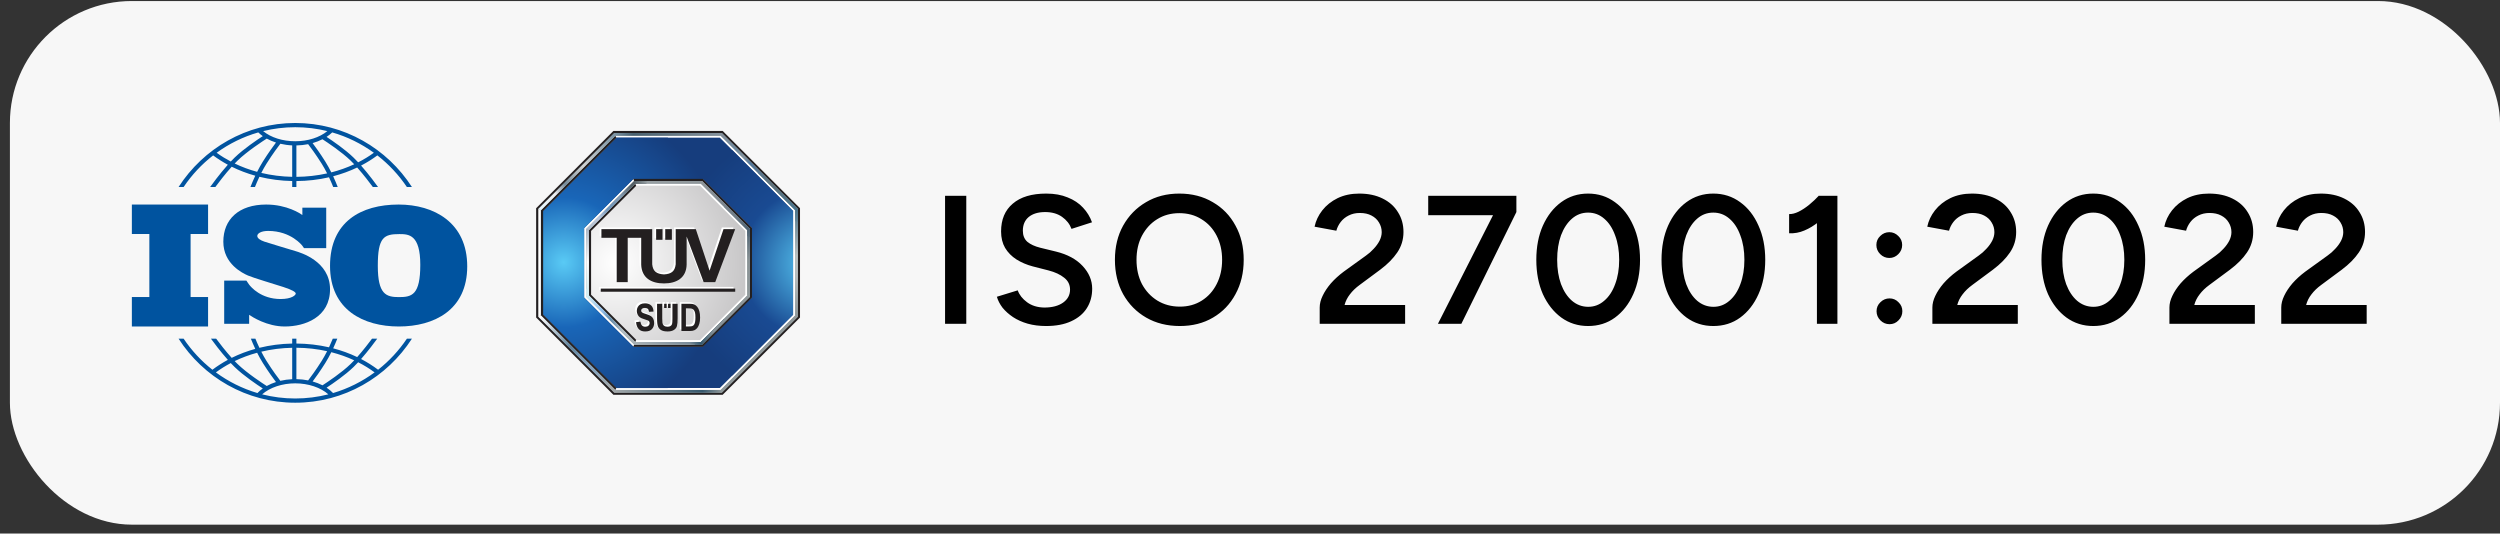
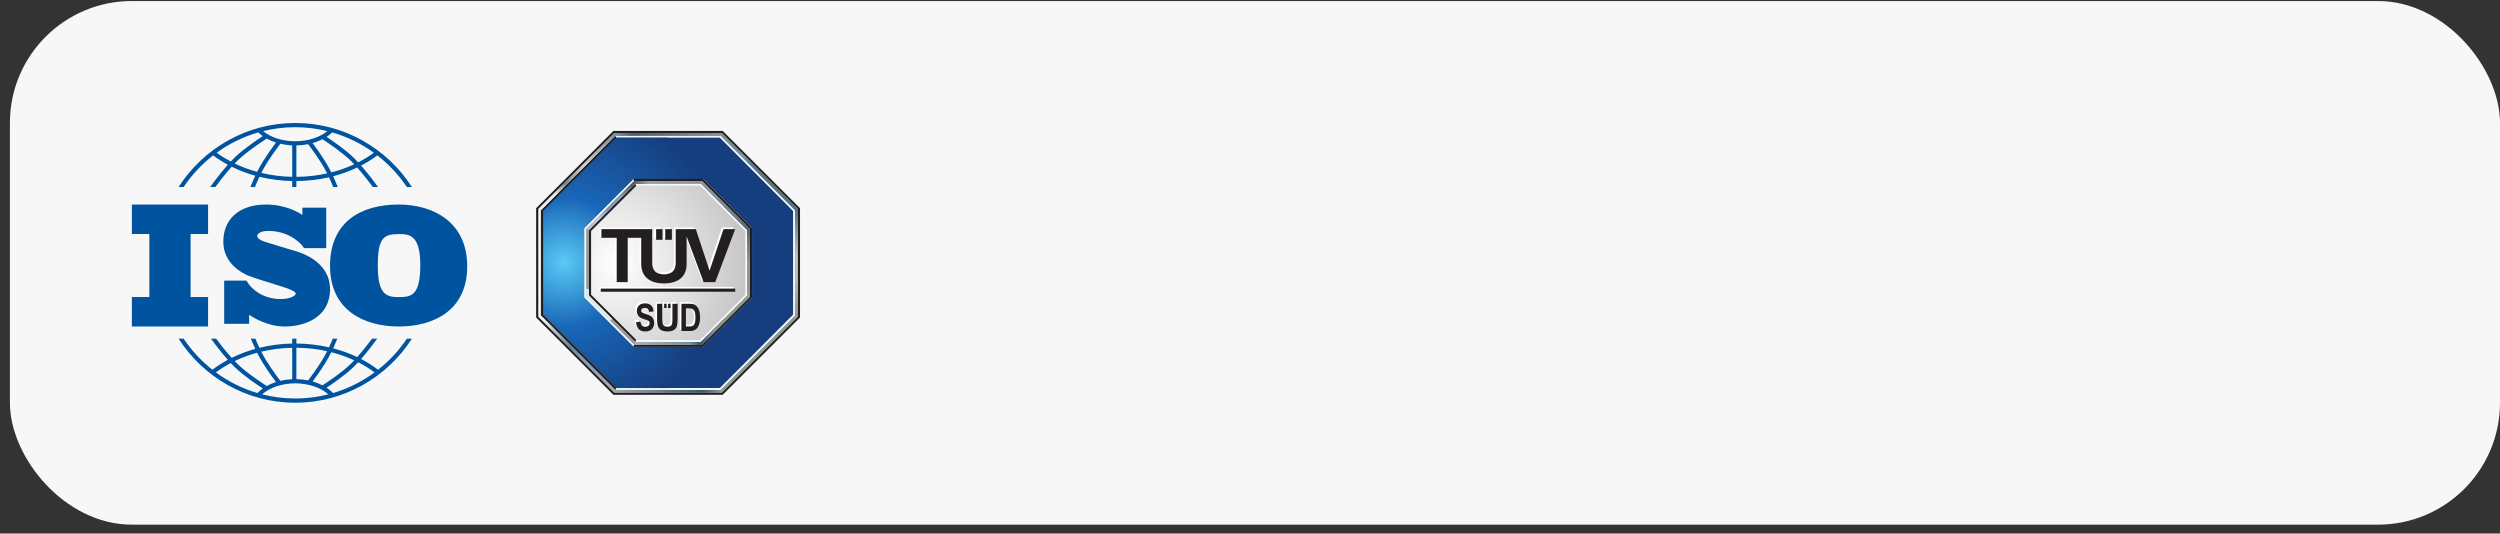
<svg xmlns="http://www.w3.org/2000/svg" width="164" height="35" viewBox="0 0 164 35" fill="none">
  <rect x="0" y="0" width="164" height="35" fill="#333333" stroke="none" />
  <rect x="0.65" y="0.068" width="163.35" height="34.349" rx="8" fill="white" fill-opacity="0.96" />
  <path d="M13.65 15.351V13.418H8.65V15.351H9.798V19.485H8.65V21.418H13.65V19.485H12.503V15.351H13.65Z" fill="#00539F" />
  <path d="M19.386 16.473C19.096 16.385 17.605 15.94 17.347 15.852C17.089 15.764 16.878 15.638 16.878 15.478C16.878 15.319 17.115 15.149 17.595 15.149C19.106 15.149 19.833 16.121 19.833 16.121C19.833 16.121 19.914 16.235 19.942 16.276H21.4V13.623H19.835V14.105C19.715 14.019 18.832 13.418 17.463 13.418C15.656 13.418 14.65 14.396 14.65 15.857C14.65 17.319 15.92 17.924 16.273 18.077C16.626 18.231 18.006 18.638 18.596 18.83C19.185 19.022 19.401 19.16 19.401 19.259C19.401 19.358 19.143 19.616 18.406 19.616C17.121 19.616 16.46 18.826 16.344 18.673V18.671C16.307 18.62 16.264 18.559 16.249 18.536C16.232 18.509 16.192 18.45 16.165 18.409H14.707V21.243H16.344V20.651C16.534 20.783 17.509 21.418 18.68 21.418C19.986 21.418 21.65 20.825 21.65 18.973C21.65 17.121 19.675 16.561 19.386 16.473Z" fill="#00539F" />
  <path d="M26.15 13.418C23.678 13.418 21.65 14.551 21.65 17.443C21.65 20.335 23.852 21.418 26.161 21.418C28.471 21.418 30.65 20.345 30.65 17.473C30.65 14.601 28.471 13.418 26.15 13.418ZM26.172 19.49C25.326 19.49 24.784 19.311 24.784 17.433C24.784 15.555 25.185 15.356 26.205 15.356C26.823 15.356 27.571 15.396 27.571 17.373C27.571 19.351 27.018 19.49 26.172 19.49Z" fill="#00539F" />
  <path d="M12.045 12.268C12.577 11.477 13.232 10.776 13.982 10.194C14.285 10.419 14.607 10.624 14.946 10.807C14.378 11.444 13.87 12.15 13.785 12.268H14.126C14.331 11.99 14.754 11.432 15.2 10.937C15.687 11.179 16.205 11.376 16.746 11.526C16.602 11.834 16.493 12.102 16.429 12.268H16.725C16.793 12.097 16.893 11.86 17.017 11.597C17.707 11.767 18.429 11.862 19.168 11.876V12.268H19.443V11.878C20.177 11.872 20.896 11.788 21.583 11.63C21.7 11.879 21.794 12.104 21.859 12.268H22.155C22.094 12.109 21.991 11.855 21.856 11.562C22.406 11.418 22.934 11.226 23.431 10.989C23.86 11.47 24.261 12 24.458 12.268H24.799C24.717 12.153 24.235 11.484 23.687 10.861C24.064 10.665 24.421 10.442 24.755 10.194C25.505 10.776 26.159 11.477 26.691 12.268H27.022C25.397 9.743 22.573 8.068 19.368 8.068C16.163 8.068 13.34 9.743 11.715 12.268H12.045ZM16.868 11.273C16.354 11.133 15.861 10.95 15.396 10.726C15.459 10.66 15.522 10.596 15.584 10.535C16.221 9.917 17.269 9.238 17.498 9.092C17.685 9.195 17.888 9.282 18.104 9.351C17.936 9.573 17.607 10.023 17.247 10.594C17.108 10.816 16.98 11.05 16.868 11.273ZM19.168 11.6C18.473 11.585 17.792 11.498 17.142 11.343C17.243 11.143 17.357 10.937 17.48 10.742C17.893 10.084 18.267 9.59 18.391 9.43C18.639 9.488 18.9 9.526 19.168 9.538V11.6ZM19.443 11.601V9.541C19.708 9.536 19.967 9.508 20.215 9.458C20.357 9.643 20.713 10.119 21.105 10.742C21.234 10.947 21.353 11.164 21.459 11.374C20.811 11.519 20.134 11.596 19.443 11.601ZM21.734 11.309C21.618 11.075 21.484 10.828 21.337 10.594C20.996 10.052 20.682 9.62 20.507 9.387C20.737 9.322 20.954 9.237 21.154 9.135C21.476 9.343 22.413 9.965 23 10.535C23.078 10.611 23.157 10.692 23.236 10.776C22.761 10.996 22.258 11.175 21.734 11.309ZM24.525 10.021C24.203 10.255 23.858 10.465 23.495 10.649C23.394 10.54 23.292 10.434 23.191 10.336C22.641 9.802 21.823 9.243 21.422 8.98C21.558 8.891 21.683 8.793 21.794 8.686C22.786 8.971 23.708 9.428 24.525 10.021ZM19.368 8.345C20.094 8.345 20.799 8.434 21.474 8.601C20.962 9.02 20.194 9.266 19.368 9.266C18.539 9.266 17.773 9.021 17.261 8.601C17.937 8.434 18.642 8.345 19.368 8.345ZM16.943 8.686C17.033 8.773 17.132 8.855 17.239 8.93C16.876 9.165 15.982 9.765 15.394 10.336C15.309 10.418 15.224 10.506 15.139 10.596C14.814 10.425 14.504 10.233 14.212 10.021C15.029 9.428 15.95 8.971 16.943 8.686Z" fill="#00539F" />
  <path d="M26.692 22.218C26.171 22.992 25.533 23.681 24.803 24.255C24.455 23.992 24.082 23.757 23.687 23.551C24.163 23.011 24.589 22.436 24.746 22.218H24.404C24.193 22.502 23.824 22.983 23.431 23.424C22.934 23.186 22.406 22.994 21.856 22.85C21.972 22.599 22.064 22.377 22.127 22.218H21.83C21.767 22.373 21.683 22.569 21.583 22.783C20.896 22.625 20.177 22.541 19.443 22.536V22.218H19.168V22.537C18.428 22.551 17.706 22.646 17.017 22.816C16.91 22.589 16.82 22.381 16.754 22.218H16.457C16.523 22.384 16.621 22.621 16.745 22.886C16.204 23.037 15.686 23.234 15.199 23.475C14.789 23.021 14.399 22.513 14.18 22.218H13.838C14.001 22.443 14.451 23.051 14.946 23.606C14.589 23.799 14.251 24.015 13.934 24.255C13.203 23.68 12.566 22.992 12.045 22.218H11.715C13.34 24.743 16.163 26.418 19.368 26.418C22.573 26.418 25.396 24.743 27.022 22.218L26.692 22.218ZM21.734 23.104C22.258 23.238 22.761 23.416 23.236 23.637C23.157 23.721 23.078 23.802 23 23.878C22.414 24.447 21.481 25.067 21.156 25.276C20.957 25.174 20.739 25.089 20.509 25.024C20.684 24.791 20.997 24.359 21.337 23.819C21.484 23.585 21.618 23.338 21.734 23.104ZM19.443 22.812C20.134 22.817 20.811 22.894 21.459 23.038C21.353 23.248 21.234 23.466 21.105 23.671C20.713 24.293 20.358 24.769 20.215 24.954C19.968 24.905 19.709 24.877 19.443 24.872V22.812H19.443ZM19.168 22.814V24.875C18.899 24.887 18.638 24.924 18.39 24.982C18.265 24.82 17.892 24.328 17.479 23.671C17.357 23.476 17.243 23.27 17.141 23.07C17.791 22.915 18.472 22.828 19.168 22.814ZM16.868 23.14C16.98 23.363 17.107 23.597 17.247 23.819C17.606 24.39 17.936 24.839 18.104 25.061C17.887 25.131 17.684 25.218 17.498 25.321C17.267 25.174 16.221 24.496 15.584 23.878C15.522 23.817 15.459 23.753 15.395 23.687C15.86 23.463 16.354 23.279 16.868 23.14ZM14.162 24.429C14.468 24.202 14.795 23.998 15.138 23.817C15.223 23.907 15.309 23.995 15.393 24.077C15.981 24.648 16.875 25.248 17.239 25.483C17.109 25.574 16.991 25.675 16.887 25.784C15.895 25.491 14.976 25.028 14.162 24.429ZM19.368 26.141C18.619 26.141 17.891 26.046 17.196 25.869C17.703 25.42 18.51 25.147 19.368 25.147C20.226 25.147 21.033 25.42 21.54 25.869C20.845 26.046 20.117 26.141 19.368 26.141ZM21.85 25.784C21.725 25.654 21.582 25.536 21.424 25.432C21.825 25.169 22.642 24.61 23.191 24.077C23.292 23.979 23.394 23.873 23.495 23.764C23.877 23.958 24.238 24.18 24.574 24.429C23.76 25.028 22.841 25.491 21.85 25.784Z" fill="#00539F" />
  <g clip-path="url(#clip0_1_128654)">
-     <path fill-rule="evenodd" clip-rule="evenodd" d="M40.238 8.59L35.17 13.659V20.828L40.238 25.897H47.408L52.481 20.828V13.659L47.408 8.59H40.238Z" fill="white" />
    <path fill-rule="evenodd" clip-rule="evenodd" d="M40.299 8.728L35.312 13.714L35.486 13.791L40.371 8.906H47.281L52.166 13.786V13.791V20.696L52.344 20.772V13.714L47.352 8.728H40.299ZM52.166 20.696L49.723 23.138L47.281 25.581H40.371L35.486 20.696L35.312 20.772L40.299 25.759H47.352L49.846 23.266L52.344 20.772L52.166 20.696Z" fill="#8F989A" />
    <path fill-rule="evenodd" clip-rule="evenodd" d="M47.407 13.662L45.924 12.179H43.826H41.728L40.245 13.662L38.762 15.145V17.243V19.341L40.245 20.824L41.728 22.307H43.826H45.924L47.407 20.824L48.891 19.341V17.243V15.145L47.407 13.662Z" fill="url(#paint0_radial_1_128654)" />
    <path fill-rule="evenodd" clip-rule="evenodd" d="M43.879 19.819H43.715V20.094H43.879V19.819ZM43.458 20.094H43.623V19.819H43.458V20.094ZM45.486 21.025C45.468 21.103 45.445 21.16 45.418 21.197C45.391 21.233 45.356 21.26 45.314 21.277C45.271 21.295 45.203 21.304 45.108 21.304H44.887V20.118H45.02C45.138 20.118 45.218 20.124 45.259 20.134C45.314 20.148 45.361 20.177 45.4 20.221C45.438 20.265 45.466 20.325 45.485 20.401C45.503 20.478 45.512 20.583 45.512 20.716C45.512 20.843 45.503 20.946 45.486 21.025ZM45.63 20.018C45.571 19.945 45.508 19.894 45.438 19.864C45.369 19.833 45.267 19.818 45.13 19.818H44.592V21.605H45.146C45.265 21.605 45.363 21.588 45.438 21.554C45.514 21.521 45.579 21.47 45.632 21.404C45.686 21.337 45.73 21.247 45.765 21.132C45.8 21.018 45.817 20.884 45.817 20.73C45.817 20.558 45.801 20.415 45.767 20.299C45.734 20.184 45.688 20.09 45.63 20.018ZM44.003 20.805C44.003 20.982 43.994 21.098 43.976 21.152C43.957 21.206 43.923 21.248 43.873 21.279C43.824 21.309 43.759 21.324 43.68 21.324C43.587 21.324 43.512 21.303 43.455 21.26C43.398 21.217 43.362 21.156 43.346 21.078C43.339 21.032 43.334 20.934 43.334 20.784V19.818H42.994V20.771C42.994 21.038 43.017 21.221 43.061 21.321C43.106 21.421 43.178 21.498 43.276 21.552C43.375 21.607 43.513 21.634 43.689 21.634C43.858 21.634 43.995 21.601 44.099 21.536C44.202 21.47 44.269 21.383 44.298 21.276C44.328 21.169 44.343 20.996 44.343 20.756V19.818H44.003V20.805ZM42.598 20.629C42.531 20.582 42.424 20.536 42.276 20.492C42.136 20.451 42.046 20.415 42.008 20.381C41.97 20.349 41.95 20.308 41.95 20.26C41.95 20.212 41.972 20.171 42.015 20.138C42.058 20.105 42.119 20.089 42.199 20.089C42.279 20.089 42.34 20.108 42.383 20.145C42.426 20.183 42.454 20.25 42.467 20.344L42.763 20.33C42.757 20.156 42.705 20.022 42.609 19.929C42.511 19.835 42.377 19.789 42.205 19.789C42.09 19.789 41.993 19.808 41.915 19.848C41.837 19.888 41.776 19.947 41.731 20.025C41.687 20.103 41.665 20.19 41.665 20.288C41.665 20.372 41.682 20.45 41.717 20.522C41.751 20.595 41.798 20.654 41.856 20.698C41.915 20.743 42.007 20.785 42.133 20.822C42.273 20.866 42.362 20.896 42.398 20.914C42.435 20.932 42.462 20.955 42.48 20.983C42.498 21.011 42.507 21.045 42.507 21.085C42.507 21.152 42.481 21.209 42.43 21.255C42.379 21.302 42.309 21.324 42.219 21.324C42.04 21.324 41.933 21.213 41.901 20.989L41.616 21.024C41.656 21.431 41.855 21.634 42.213 21.634C42.415 21.634 42.564 21.582 42.66 21.476C42.755 21.371 42.802 21.241 42.802 21.086C42.802 20.979 42.784 20.888 42.749 20.813C42.715 20.738 42.664 20.677 42.598 20.629ZM39.301 19.026H48.12V18.821H39.301V19.026ZM43.966 14.923H43.53V15.622H43.966V14.923ZM40.347 18.399H41.069V15.491H41.953V17.253C41.983 18.107 42.598 18.483 43.447 18.483C44.294 18.483 44.91 18.107 44.934 17.253V15.406L46.051 18.399H46.809L48.117 14.923H47.353L46.439 17.647L45.537 14.923H44.217V17.229C44.163 17.695 43.93 17.862 43.447 17.892C42.963 17.862 42.724 17.695 42.676 17.229V14.923H39.343V15.491H40.347V18.399ZM43.351 14.923H42.933V15.622H43.351V14.923Z" fill="white" />
    <path fill-rule="evenodd" clip-rule="evenodd" d="M43.988 19.928H43.824V20.203H43.988V19.928ZM43.568 20.203H43.732V19.928H43.568V20.203ZM45.595 21.134C45.577 21.213 45.554 21.27 45.527 21.306C45.5 21.343 45.465 21.37 45.423 21.387C45.38 21.405 45.312 21.414 45.217 21.414H44.996V20.228H45.13C45.248 20.228 45.327 20.234 45.369 20.244C45.424 20.258 45.47 20.287 45.509 20.331C45.548 20.375 45.576 20.435 45.594 20.512C45.612 20.588 45.621 20.693 45.621 20.826C45.621 20.953 45.612 21.056 45.595 21.134ZM45.739 20.128C45.681 20.056 45.617 20.004 45.548 19.974C45.478 19.943 45.376 19.928 45.239 19.928H44.701V21.715H45.255C45.374 21.715 45.472 21.698 45.548 21.664C45.623 21.631 45.688 21.58 45.742 21.514C45.795 21.447 45.839 21.357 45.874 21.243C45.909 21.128 45.926 20.994 45.926 20.84C45.926 20.668 45.91 20.525 45.877 20.41C45.843 20.294 45.798 20.2 45.739 20.128ZM44.112 20.915C44.112 21.092 44.103 21.208 44.085 21.262C44.067 21.316 44.033 21.358 43.983 21.389C43.933 21.419 43.869 21.434 43.789 21.434C43.696 21.434 43.621 21.413 43.564 21.37C43.507 21.327 43.471 21.266 43.456 21.188C43.448 21.142 43.443 21.044 43.443 20.894V19.928H43.103V20.881C43.103 21.148 43.126 21.331 43.17 21.431C43.215 21.531 43.287 21.608 43.386 21.662C43.484 21.717 43.622 21.744 43.798 21.744C43.968 21.744 44.105 21.711 44.208 21.645C44.312 21.58 44.379 21.493 44.408 21.386C44.438 21.279 44.452 21.106 44.452 20.866V19.928H44.112V20.915ZM42.707 20.739C42.641 20.692 42.533 20.646 42.385 20.602C42.245 20.561 42.155 20.525 42.117 20.492C42.079 20.459 42.059 20.419 42.059 20.37C42.059 20.322 42.081 20.281 42.124 20.248C42.168 20.215 42.228 20.199 42.308 20.199C42.388 20.199 42.449 20.218 42.492 20.256C42.535 20.293 42.563 20.36 42.577 20.454L42.872 20.44C42.866 20.266 42.815 20.132 42.718 20.039C42.621 19.945 42.486 19.899 42.314 19.899C42.199 19.899 42.103 19.919 42.025 19.958C41.947 19.998 41.885 20.057 41.841 20.135C41.796 20.213 41.774 20.3 41.774 20.398C41.774 20.481 41.791 20.559 41.826 20.632C41.86 20.705 41.907 20.764 41.965 20.808C42.024 20.853 42.116 20.895 42.242 20.932C42.383 20.976 42.471 21.006 42.508 21.024C42.544 21.042 42.571 21.065 42.589 21.093C42.607 21.121 42.616 21.155 42.616 21.195C42.616 21.262 42.59 21.319 42.539 21.365C42.488 21.411 42.418 21.434 42.329 21.434C42.149 21.434 42.043 21.323 42.01 21.099L41.725 21.134C41.765 21.541 41.964 21.744 42.322 21.744C42.525 21.744 42.674 21.692 42.769 21.586C42.864 21.481 42.911 21.351 42.911 21.196C42.911 21.089 42.894 20.998 42.859 20.923C42.824 20.848 42.773 20.787 42.707 20.739ZM39.41 19.136H48.23V18.931H39.41V19.136ZM44.075 15.033H43.64V15.732H44.075V15.033ZM40.456 18.509H41.178V15.601H42.063V17.363C42.093 18.216 42.708 18.593 43.556 18.593C44.404 18.593 45.019 18.216 45.043 17.363V15.517L46.16 18.509H46.919L48.227 15.033H47.462L46.548 17.757L45.646 15.033H44.326V17.338C44.272 17.805 44.04 17.972 43.556 18.002C43.072 17.972 42.833 17.805 42.785 17.338V15.033H39.453V15.601H40.456V18.509ZM43.461 15.033H43.042V15.732H43.461V15.033Z" fill="#231F20" />
    <path fill-rule="evenodd" clip-rule="evenodd" d="M49.333 19.521L47.719 21.132L46.107 22.742H41.545L39.932 21.132L38.319 19.521V14.965L39.932 13.355L41.545 11.744H46.107L47.719 13.355L49.333 14.965V19.521ZM49.623 11.437L47.222 9.032H40.43L38.029 11.437L35.627 13.842V20.644L38.029 23.049L40.43 25.454H47.222L49.623 23.049L52.025 20.644V13.842L49.623 11.437Z" fill="#163D7D" />
    <path fill-rule="evenodd" clip-rule="evenodd" d="M46.107 22.743H41.545L39.932 21.132L38.319 19.521V14.965L39.932 13.355L41.545 11.744H46.107L46.151 11.789C45.53 10.741 44.736 9.809 43.807 9.032H40.43L38.029 11.437L35.627 13.842V20.644L38.029 23.049L40.43 25.455H43.807C44.736 24.678 45.53 23.746 46.151 22.698L46.107 22.743Z" fill="url(#paint1_radial_1_128654)" />
-     <path fill-rule="evenodd" clip-rule="evenodd" d="M46.117 11.755L47.719 13.355L49.333 14.966V19.521L47.719 21.132L46.117 22.733C46.66 23.458 47.309 24.1 48.039 24.636L49.623 23.05L52.026 20.645V13.842L49.623 11.437L48.039 9.851C47.309 10.387 46.66 11.029 46.117 11.755Z" fill="url(#paint2_radial_1_128654)" />
    <path fill-rule="evenodd" clip-rule="evenodd" d="M40.238 8.59L35.17 13.659V20.828L40.238 25.897H47.408L49.947 23.363L52.481 20.828V13.659L47.408 8.59H40.238ZM40.299 8.728H47.352L52.344 13.714V20.772L49.845 23.266L47.352 25.759H40.299L35.312 20.772V13.714L40.299 8.728Z" fill="#231F20" />
    <path fill-rule="evenodd" clip-rule="evenodd" d="M41.675 22.435L38.633 19.393V15.092L41.675 12.05L41.734 12.192L38.775 15.15V19.334L41.734 22.293L41.675 22.435Z" fill="#231F20" />
    <path fill-rule="evenodd" clip-rule="evenodd" d="M40.369 8.906L35.484 13.791V20.696L40.369 25.581L40.431 25.444L35.627 20.64V13.847L40.431 9.043L40.369 8.906Z" fill="#231F20" />
    <path fill-rule="evenodd" clip-rule="evenodd" d="M41.545 11.735L41.601 11.877H46.048L49.193 15.022V19.464L46.048 22.609H41.601L41.545 22.752H46.104L49.331 19.526V14.961L46.104 11.735H41.545Z" fill="#231F20" />
    <path fill-rule="evenodd" clip-rule="evenodd" d="M41.602 11.877L40.029 13.45L38.457 15.022V19.465L40.029 21.037L41.602 22.609H46.049L47.622 21.037L49.194 19.465V15.022V15.017H49.189L47.622 13.45L46.049 11.877H41.602ZM41.673 12.05H45.978L47.499 13.572L49.021 15.093V19.393L47.499 20.915L45.978 22.436H41.673L40.151 20.915L38.635 19.393V15.093L40.151 13.572L41.673 12.05Z" fill="#8F989A" />
-     <path fill-rule="evenodd" clip-rule="evenodd" d="M38.459 19.465L38.633 19.393V15.091L38.459 15.019V19.465Z" fill="url(#paint3_linear_1_128654)" />
    <path fill-rule="evenodd" clip-rule="evenodd" d="M49.723 11.348L52.165 13.785V13.79V14.508L52.343 14.579V13.714L49.845 11.221L49.723 11.348Z" fill="#4C758C" />
    <path fill-rule="evenodd" clip-rule="evenodd" d="M47.279 8.904L49.721 11.346L52.165 13.789L52.341 13.716L49.846 11.222L47.352 8.728L47.279 8.904Z" fill="url(#paint4_linear_1_128654)" />
    <path fill-rule="evenodd" clip-rule="evenodd" d="M35.487 13.791L40.372 8.904L40.299 8.728L35.31 13.715L35.487 13.791Z" fill="url(#paint5_linear_1_128654)" />
    <path fill-rule="evenodd" clip-rule="evenodd" d="M47.5 13.572L49.022 15.093V15.485L49.194 15.556V15.017L47.622 13.45L47.5 13.572Z" fill="#4E6374" />
    <path fill-rule="evenodd" clip-rule="evenodd" d="M45.977 12.05L47.497 13.571L49.019 15.092L49.193 15.02L47.62 13.448L46.048 11.876L45.977 12.05Z" fill="url(#paint6_linear_1_128654)" />
-     <path fill-rule="evenodd" clip-rule="evenodd" d="M41.602 11.877L40.029 13.45L40.151 13.572L41.673 12.05H42.395L42.467 11.877H41.602Z" fill="#566168" />
+     <path fill-rule="evenodd" clip-rule="evenodd" d="M41.602 11.877L40.029 13.45L40.151 13.572L41.673 12.05H42.395L42.467 11.877H41.602" fill="#566168" />
    <path fill-rule="evenodd" clip-rule="evenodd" d="M38.633 15.092L40.154 13.571L41.675 12.05L41.603 11.876L40.031 13.448L38.459 15.02L38.633 15.092Z" fill="url(#paint7_linear_1_128654)" />
    <path fill-rule="evenodd" clip-rule="evenodd" d="M47.498 20.915L45.977 22.436H45.58V22.609H46.048L47.621 21.037L47.498 20.915Z" fill="#375A70" />
    <path fill-rule="evenodd" clip-rule="evenodd" d="M49.019 19.393L47.497 20.914L45.977 22.435L46.048 22.609L47.62 21.037L49.193 19.465L49.019 19.393Z" fill="url(#paint8_linear_1_128654)" />
    <path fill-rule="evenodd" clip-rule="evenodd" d="M38.457 18.925V19.464L40.029 21.037L40.151 20.914L38.635 19.393V19.001L38.457 18.925Z" fill="#D6F0F5" />
-     <path fill-rule="evenodd" clip-rule="evenodd" d="M41.675 22.435L40.154 20.914L38.633 19.393L38.459 19.465L40.031 21.037L41.603 22.609L41.675 22.435Z" fill="url(#paint9_linear_1_128654)" />
    <path fill-rule="evenodd" clip-rule="evenodd" d="M40.371 25.582L37.929 23.139L35.486 20.695L35.31 20.77L37.804 23.263L40.298 25.758L40.371 25.582Z" fill="url(#paint10_linear_1_128654)" />
    <path fill-rule="evenodd" clip-rule="evenodd" d="M52.165 20.697L49.721 23.139L47.279 25.582L47.352 25.758L49.846 23.264L52.341 20.77L52.165 20.697Z" fill="#8F989A" />
    <path fill-rule="evenodd" clip-rule="evenodd" d="M40.372 8.903H47.28L47.353 8.727H40.299L40.372 8.903Z" fill="url(#paint11_linear_1_128654)" />
    <path fill-rule="evenodd" clip-rule="evenodd" d="M46.048 11.876H41.602L41.674 12.05H45.976L46.048 11.876Z" fill="url(#paint12_linear_1_128654)" />
    <path fill-rule="evenodd" clip-rule="evenodd" d="M40.299 25.758H47.353L47.28 25.582H40.372L40.299 25.758Z" fill="url(#paint13_linear_1_128654)" />
    <path fill-rule="evenodd" clip-rule="evenodd" d="M52.342 20.77V13.715L52.166 13.788V20.697L52.342 20.77Z" fill="url(#paint14_linear_1_128654)" />
    <path fill-rule="evenodd" clip-rule="evenodd" d="M49.192 19.465V15.019L49.018 15.091V19.393L49.192 19.465Z" fill="url(#paint15_linear_1_128654)" />
    <path fill-rule="evenodd" clip-rule="evenodd" d="M41.602 22.609H46.048L45.976 22.435H41.674L41.602 22.609Z" fill="url(#paint16_linear_1_128654)" />
  </g>
-   <path d="M61.996 21.243V12.843H63.388V21.243H61.996ZM68.623 21.387C68.183 21.387 67.779 21.335 67.411 21.231C67.051 21.127 66.731 20.983 66.451 20.799C66.179 20.615 65.951 20.411 65.767 20.187C65.591 19.955 65.467 19.715 65.395 19.467L66.763 19.047C66.867 19.343 67.071 19.603 67.375 19.827C67.679 20.051 68.055 20.167 68.503 20.175C69.023 20.175 69.435 20.067 69.739 19.851C70.043 19.635 70.195 19.351 70.195 18.999C70.195 18.679 70.067 18.419 69.811 18.219C69.555 18.011 69.211 17.851 68.779 17.739L67.747 17.475C67.355 17.371 66.999 17.219 66.679 17.019C66.367 16.819 66.119 16.567 65.935 16.263C65.759 15.959 65.671 15.599 65.671 15.183C65.671 14.399 65.927 13.791 66.439 13.359C66.951 12.919 67.683 12.699 68.635 12.699C69.171 12.699 69.639 12.783 70.039 12.951C70.447 13.111 70.783 13.335 71.047 13.623C71.311 13.903 71.507 14.223 71.635 14.583L70.291 15.015C70.171 14.695 69.963 14.431 69.667 14.223C69.371 14.015 69.003 13.911 68.563 13.911C68.107 13.911 67.747 14.019 67.483 14.235C67.227 14.451 67.099 14.751 67.099 15.135C67.099 15.447 67.199 15.691 67.399 15.867C67.607 16.035 67.887 16.163 68.239 16.251L69.271 16.503C70.023 16.687 70.607 17.003 71.023 17.451C71.439 17.899 71.647 18.395 71.647 18.939C71.647 19.419 71.531 19.843 71.299 20.211C71.067 20.579 70.723 20.867 70.267 21.075C69.819 21.283 69.271 21.387 68.623 21.387ZM77.399 21.387C76.567 21.387 75.831 21.203 75.191 20.835C74.551 20.467 74.047 19.955 73.679 19.299C73.319 18.643 73.139 17.891 73.139 17.043C73.139 16.195 73.319 15.447 73.679 14.799C74.047 14.143 74.547 13.631 75.179 13.263C75.811 12.887 76.539 12.699 77.363 12.699C78.195 12.699 78.927 12.887 79.559 13.263C80.199 13.631 80.695 14.143 81.047 14.799C81.407 15.447 81.587 16.195 81.587 17.043C81.587 17.891 81.407 18.643 81.047 19.299C80.695 19.955 80.203 20.467 79.571 20.835C78.947 21.203 78.223 21.387 77.399 21.387ZM77.399 20.115C77.943 20.115 78.423 19.983 78.839 19.719C79.255 19.455 79.579 19.095 79.811 18.639C80.051 18.175 80.171 17.643 80.171 17.043C80.171 16.451 80.051 15.923 79.811 15.459C79.571 14.995 79.239 14.635 78.815 14.379C78.399 14.115 77.915 13.983 77.363 13.983C76.819 13.983 76.335 14.115 75.911 14.379C75.495 14.635 75.163 14.995 74.915 15.459C74.675 15.915 74.555 16.443 74.555 17.043C74.555 17.643 74.675 18.175 74.915 18.639C75.163 19.095 75.499 19.455 75.923 19.719C76.355 19.983 76.847 20.115 77.399 20.115ZM86.572 21.243V20.175C86.572 19.927 86.636 19.671 86.764 19.407C86.892 19.135 87.072 18.863 87.304 18.591C87.544 18.319 87.824 18.063 88.144 17.823L89.608 16.767C89.792 16.639 89.96 16.491 90.112 16.323C90.272 16.155 90.4 15.979 90.496 15.795C90.592 15.603 90.64 15.415 90.64 15.231C90.64 14.999 90.58 14.787 90.46 14.595C90.348 14.403 90.184 14.251 89.968 14.139C89.76 14.027 89.504 13.971 89.2 13.971C88.928 13.971 88.684 14.027 88.468 14.139C88.26 14.243 88.088 14.383 87.952 14.559C87.816 14.735 87.72 14.927 87.664 15.135L86.236 14.871C86.316 14.487 86.484 14.131 86.74 13.803C87.004 13.467 87.34 13.199 87.748 12.999C88.164 12.799 88.636 12.699 89.164 12.699C89.756 12.699 90.268 12.807 90.7 13.023C91.14 13.239 91.476 13.539 91.708 13.923C91.948 14.299 92.068 14.731 92.068 15.219C92.068 15.715 91.932 16.163 91.66 16.563C91.396 16.955 91.024 17.331 90.544 17.691L89.2 18.687C88.936 18.879 88.72 19.087 88.552 19.311C88.384 19.527 88.268 19.759 88.204 20.007H92.176V21.243H86.572ZM94.327 21.243L98.047 13.911H99.475L95.863 21.243H94.327ZM93.691 14.115V12.843H99.475V13.911L98.167 14.115H93.691ZM104.178 21.387C103.522 21.387 102.938 21.203 102.426 20.835C101.914 20.459 101.51 19.947 101.214 19.299C100.926 18.643 100.782 17.891 100.782 17.043C100.782 16.195 100.926 15.447 101.214 14.799C101.51 14.143 101.91 13.631 102.414 13.263C102.926 12.887 103.514 12.699 104.178 12.699C104.842 12.699 105.43 12.887 105.942 13.263C106.454 13.631 106.854 14.143 107.142 14.799C107.438 15.447 107.586 16.195 107.586 17.043C107.586 17.891 107.438 18.643 107.142 19.299C106.854 19.947 106.454 20.459 105.942 20.835C105.438 21.203 104.85 21.387 104.178 21.387ZM104.19 20.127C104.582 20.127 104.93 19.995 105.234 19.731C105.546 19.467 105.786 19.103 105.954 18.639C106.13 18.175 106.218 17.643 106.218 17.043C106.218 16.443 106.13 15.911 105.954 15.447C105.786 14.975 105.546 14.607 105.234 14.343C104.93 14.079 104.578 13.947 104.178 13.947C103.778 13.947 103.426 14.079 103.122 14.343C102.818 14.607 102.578 14.971 102.402 15.435C102.234 15.899 102.15 16.435 102.15 17.043C102.15 17.643 102.234 18.175 102.402 18.639C102.578 19.103 102.818 19.467 103.122 19.731C103.434 19.995 103.79 20.127 104.19 20.127ZM112.392 21.387C111.736 21.387 111.152 21.203 110.64 20.835C110.128 20.459 109.724 19.947 109.428 19.299C109.14 18.643 108.996 17.891 108.996 17.043C108.996 16.195 109.14 15.447 109.428 14.799C109.724 14.143 110.124 13.631 110.628 13.263C111.14 12.887 111.728 12.699 112.392 12.699C113.056 12.699 113.644 12.887 114.156 13.263C114.668 13.631 115.068 14.143 115.356 14.799C115.652 15.447 115.8 16.195 115.8 17.043C115.8 17.891 115.652 18.643 115.356 19.299C115.068 19.947 114.668 20.459 114.156 20.835C113.652 21.203 113.064 21.387 112.392 21.387ZM112.404 20.127C112.796 20.127 113.144 19.995 113.448 19.731C113.76 19.467 114 19.103 114.168 18.639C114.344 18.175 114.432 17.643 114.432 17.043C114.432 16.443 114.344 15.911 114.168 15.447C114 14.975 113.76 14.607 113.448 14.343C113.144 14.079 112.792 13.947 112.392 13.947C111.992 13.947 111.64 14.079 111.336 14.343C111.032 14.607 110.792 14.971 110.616 15.435C110.448 15.899 110.364 16.435 110.364 17.043C110.364 17.643 110.448 18.175 110.616 18.639C110.792 19.103 111.032 19.467 111.336 19.731C111.648 19.995 112.004 20.127 112.404 20.127ZM119.19 21.243V13.587L119.322 12.843H120.534V21.243H119.19ZM117.366 15.303V14.043C117.55 14.051 117.758 13.999 117.99 13.887C118.23 13.767 118.466 13.611 118.698 13.419C118.93 13.227 119.138 13.031 119.322 12.831L120.186 13.731C119.906 14.027 119.614 14.299 119.31 14.547C119.006 14.795 118.69 14.987 118.362 15.123C118.042 15.259 117.71 15.319 117.366 15.303ZM123.942 16.923C123.71 16.923 123.51 16.839 123.342 16.671C123.174 16.503 123.09 16.303 123.09 16.071C123.09 15.839 123.174 15.643 123.342 15.483C123.51 15.315 123.71 15.231 123.942 15.231C124.166 15.231 124.362 15.315 124.53 15.483C124.698 15.643 124.782 15.839 124.782 16.071C124.782 16.303 124.698 16.503 124.53 16.671C124.362 16.839 124.166 16.923 123.942 16.923ZM123.954 21.267C123.722 21.267 123.522 21.183 123.354 21.015C123.186 20.847 123.102 20.647 123.102 20.415C123.102 20.183 123.186 19.987 123.354 19.827C123.522 19.659 123.722 19.575 123.954 19.575C124.186 19.575 124.382 19.659 124.542 19.827C124.71 19.987 124.794 20.183 124.794 20.415C124.794 20.647 124.71 20.847 124.542 21.015C124.382 21.183 124.186 21.267 123.954 21.267ZM126.764 21.243V20.175C126.764 19.927 126.828 19.671 126.956 19.407C127.084 19.135 127.264 18.863 127.496 18.591C127.736 18.319 128.016 18.063 128.336 17.823L129.8 16.767C129.984 16.639 130.152 16.491 130.304 16.323C130.464 16.155 130.592 15.979 130.688 15.795C130.784 15.603 130.832 15.415 130.832 15.231C130.832 14.999 130.772 14.787 130.652 14.595C130.54 14.403 130.376 14.251 130.16 14.139C129.952 14.027 129.696 13.971 129.392 13.971C129.12 13.971 128.876 14.027 128.66 14.139C128.452 14.243 128.28 14.383 128.144 14.559C128.008 14.735 127.912 14.927 127.856 15.135L126.428 14.871C126.508 14.487 126.676 14.131 126.932 13.803C127.196 13.467 127.532 13.199 127.94 12.999C128.356 12.799 128.828 12.699 129.356 12.699C129.948 12.699 130.46 12.807 130.892 13.023C131.332 13.239 131.668 13.539 131.9 13.923C132.14 14.299 132.26 14.731 132.26 15.219C132.26 15.715 132.124 16.163 131.852 16.563C131.588 16.955 131.216 17.331 130.736 17.691L129.392 18.687C129.128 18.879 128.912 19.087 128.744 19.311C128.576 19.527 128.46 19.759 128.396 20.007H132.368V21.243H126.764ZM137.316 21.387C136.66 21.387 136.076 21.203 135.564 20.835C135.052 20.459 134.648 19.947 134.352 19.299C134.064 18.643 133.92 17.891 133.92 17.043C133.92 16.195 134.064 15.447 134.352 14.799C134.648 14.143 135.048 13.631 135.552 13.263C136.064 12.887 136.652 12.699 137.316 12.699C137.98 12.699 138.568 12.887 139.08 13.263C139.592 13.631 139.992 14.143 140.28 14.799C140.576 15.447 140.724 16.195 140.724 17.043C140.724 17.891 140.576 18.643 140.28 19.299C139.992 19.947 139.592 20.459 139.08 20.835C138.576 21.203 137.988 21.387 137.316 21.387ZM137.328 20.127C137.72 20.127 138.068 19.995 138.372 19.731C138.684 19.467 138.924 19.103 139.092 18.639C139.268 18.175 139.356 17.643 139.356 17.043C139.356 16.443 139.268 15.911 139.092 15.447C138.924 14.975 138.684 14.607 138.372 14.343C138.068 14.079 137.716 13.947 137.316 13.947C136.916 13.947 136.564 14.079 136.26 14.343C135.956 14.607 135.716 14.971 135.54 15.435C135.372 15.899 135.288 16.435 135.288 17.043C135.288 17.643 135.372 18.175 135.54 18.639C135.716 19.103 135.956 19.467 136.26 19.731C136.572 19.995 136.928 20.127 137.328 20.127ZM142.314 21.243V20.175C142.314 19.927 142.378 19.671 142.506 19.407C142.634 19.135 142.814 18.863 143.046 18.591C143.286 18.319 143.566 18.063 143.886 17.823L145.35 16.767C145.534 16.639 145.702 16.491 145.854 16.323C146.014 16.155 146.142 15.979 146.238 15.795C146.334 15.603 146.382 15.415 146.382 15.231C146.382 14.999 146.322 14.787 146.202 14.595C146.09 14.403 145.926 14.251 145.71 14.139C145.502 14.027 145.246 13.971 144.942 13.971C144.67 13.971 144.426 14.027 144.21 14.139C144.002 14.243 143.83 14.383 143.694 14.559C143.558 14.735 143.462 14.927 143.406 15.135L141.978 14.871C142.058 14.487 142.226 14.131 142.482 13.803C142.746 13.467 143.082 13.199 143.49 12.999C143.906 12.799 144.378 12.699 144.906 12.699C145.498 12.699 146.01 12.807 146.442 13.023C146.882 13.239 147.218 13.539 147.45 13.923C147.69 14.299 147.81 14.731 147.81 15.219C147.81 15.715 147.674 16.163 147.402 16.563C147.138 16.955 146.766 17.331 146.286 17.691L144.942 18.687C144.678 18.879 144.462 19.087 144.294 19.311C144.126 19.527 144.01 19.759 143.946 20.007H147.918V21.243H142.314ZM149.65 21.243V20.175C149.65 19.927 149.714 19.671 149.842 19.407C149.97 19.135 150.15 18.863 150.382 18.591C150.622 18.319 150.902 18.063 151.222 17.823L152.686 16.767C152.87 16.639 153.038 16.491 153.19 16.323C153.35 16.155 153.478 15.979 153.574 15.795C153.67 15.603 153.718 15.415 153.718 15.231C153.718 14.999 153.658 14.787 153.538 14.595C153.426 14.403 153.262 14.251 153.046 14.139C152.838 14.027 152.582 13.971 152.278 13.971C152.006 13.971 151.762 14.027 151.546 14.139C151.338 14.243 151.166 14.383 151.03 14.559C150.894 14.735 150.798 14.927 150.742 15.135L149.314 14.871C149.394 14.487 149.562 14.131 149.818 13.803C150.082 13.467 150.418 13.199 150.826 12.999C151.242 12.799 151.714 12.699 152.242 12.699C152.834 12.699 153.346 12.807 153.778 13.023C154.218 13.239 154.554 13.539 154.786 13.923C155.026 14.299 155.146 14.731 155.146 15.219C155.146 15.715 155.01 16.163 154.738 16.563C154.474 16.955 154.102 17.331 153.622 17.691L152.278 18.687C152.014 18.879 151.798 19.087 151.63 19.311C151.462 19.527 151.346 19.759 151.282 20.007H155.254V21.243H149.65Z" fill="black" />
  <defs>
    <radialGradient id="paint0_radial_1_128654" cx="0" cy="0" r="1" gradientUnits="userSpaceOnUse" gradientTransform="translate(40.441 17.243) scale(8.444 8.444)">
      <stop stop-color="white" />
      <stop offset="1" stop-color="#C8C7C8" />
    </radialGradient>
    <radialGradient id="paint1_radial_1_128654" cx="0" cy="0" r="1" gradientUnits="userSpaceOnUse" gradientTransform="translate(36.98 17.21) scale(10.56 10.56)">
      <stop stop-color="#59CAF5" />
      <stop offset="0.404" stop-color="#1966B8" />
      <stop offset="1" stop-color="#163D7D" />
    </radialGradient>
    <radialGradient id="paint2_radial_1_128654" cx="0" cy="0" r="1" gradientUnits="userSpaceOnUse" gradientTransform="translate(53.464 17.243) scale(9.063 9.063)">
      <stop stop-color="#59CAF5" />
      <stop offset="0.534" stop-color="#194A92" />
      <stop offset="1" stop-color="#163D7D" />
    </radialGradient>
    <linearGradient id="paint3_linear_1_128654" x1="38.546" y1="15.082" x2="38.546" y2="19.356" gradientUnits="userSpaceOnUse">
      <stop stop-color="#B1BDCB" />
      <stop offset="0.494" stop-color="white" />
      <stop offset="0.972" stop-color="#D6F0F5" />
      <stop offset="1" stop-color="#D6F0F5" />
    </linearGradient>
    <linearGradient id="paint4_linear_1_128654" x1="47.367" y1="8.867" x2="52.142" y2="13.642" gradientUnits="userSpaceOnUse">
      <stop stop-color="#838F9B" />
      <stop offset="0.202" stop-color="#6C889E" />
      <stop offset="0.298" stop-color="#86949E" />
      <stop offset="0.382" stop-color="#53799E" />
      <stop offset="0.68" stop-color="#61737B" />
      <stop offset="0.966" stop-color="#4C758C" />
      <stop offset="1" stop-color="#4C758C" />
    </linearGradient>
    <linearGradient id="paint5_linear_1_128654" x1="35.443" y1="13.709" x2="40.3" y2="8.852" gradientUnits="userSpaceOnUse">
      <stop stop-color="#E6F7FE" />
      <stop offset="0.202" stop-color="#EDEEF1" />
      <stop offset="0.337" stop-color="#748A9A" />
      <stop offset="0.579" stop-color="#D1D3D3" />
      <stop offset="0.978" stop-color="#7C95A6" />
      <stop offset="1" stop-color="#7C95A6" />
    </linearGradient>
    <linearGradient id="paint6_linear_1_128654" x1="46.05" y1="12" x2="49.044" y2="14.994" gradientUnits="userSpaceOnUse">
      <stop stop-color="#8F969A" />
      <stop offset="0.753" stop-color="#707D88" />
      <stop offset="1" stop-color="#4E6374" />
    </linearGradient>
    <linearGradient id="paint7_linear_1_128654" x1="38.607" y1="14.995" x2="41.491" y2="12.111" gradientUnits="userSpaceOnUse">
      <stop stop-color="#B1BDCB" />
      <stop offset="0.236" stop-color="#BAC8DE" />
      <stop offset="0.444" stop-color="#6D95BC" />
      <stop offset="0.725" stop-color="#849DB5" />
      <stop offset="0.978" stop-color="#546067" />
      <stop offset="1" stop-color="#546067" />
    </linearGradient>
    <linearGradient id="paint8_linear_1_128654" x1="45.977" y1="21.001" x2="49.193" y2="21.001" gradientUnits="userSpaceOnUse">
      <stop stop-color="#35596F" />
      <stop offset="0.27" stop-color="#889297" />
      <stop offset="1" stop-color="#8F989A" />
    </linearGradient>
    <linearGradient id="paint9_linear_1_128654" x1="38.459" y1="21.001" x2="41.675" y2="21.001" gradientUnits="userSpaceOnUse">
      <stop stop-color="#D6F0F5" />
      <stop offset="0.331" stop-color="#90BCE8" />
      <stop offset="0.494" stop-color="#638BA9" />
      <stop offset="0.747" stop-color="#B3BFC4" />
      <stop offset="0.955" stop-color="#A9B2B6" />
      <stop offset="1" stop-color="#A9B2B6" />
    </linearGradient>
    <linearGradient id="paint10_linear_1_128654" x1="35.45" y1="20.785" x2="40.233" y2="25.568" gradientUnits="userSpaceOnUse">
      <stop stop-color="white" />
      <stop offset="0.41" stop-color="#5E829C" />
      <stop offset="0.59" stop-color="#7D9EBB" />
      <stop offset="0.719" stop-color="#83A4C1" />
      <stop offset="0.955" stop-color="#A2A8AA" />
      <stop offset="1" stop-color="#A2A8AA" />
    </linearGradient>
    <linearGradient id="paint11_linear_1_128654" x1="40.299" y1="8.815" x2="47.353" y2="8.815" gradientUnits="userSpaceOnUse">
      <stop stop-color="#7C95A6" />
      <stop offset="0.174" stop-color="#475F6E" />
      <stop offset="1" stop-color="#85929E" />
    </linearGradient>
    <linearGradient id="paint12_linear_1_128654" x1="41.602" y1="11.963" x2="46.048" y2="11.963" gradientUnits="userSpaceOnUse">
      <stop stop-color="#546067" />
      <stop offset="0.197" stop-color="#99A1A5" />
      <stop offset="1" stop-color="#8F969A" />
    </linearGradient>
    <linearGradient id="paint13_linear_1_128654" x1="40.299" y1="25.67" x2="47.353" y2="25.67" gradientUnits="userSpaceOnUse">
      <stop stop-color="#A2A8AA" />
      <stop offset="0.82" stop-color="#36586D" />
      <stop offset="1" stop-color="#8F989A" />
    </linearGradient>
    <linearGradient id="paint14_linear_1_128654" x1="52.254" y1="13.776" x2="52.254" y2="20.696" gradientUnits="userSpaceOnUse">
      <stop stop-color="#4C758C" />
      <stop offset="0.433" stop-color="#BAC1C2" />
      <stop offset="0.629" stop-color="#B7BDBF" />
      <stop offset="1" stop-color="#8F989A" />
    </linearGradient>
    <linearGradient id="paint15_linear_1_128654" x1="49.105" y1="15.115" x2="49.105" y2="19.322" gradientUnits="userSpaceOnUse">
      <stop stop-color="#4E6374" />
      <stop offset="0.466" stop-color="#899295" />
      <stop offset="1" stop-color="#8F989A" />
    </linearGradient>
    <linearGradient id="paint16_linear_1_128654" x1="41.602" y1="22.522" x2="46.048" y2="22.522" gradientUnits="userSpaceOnUse">
      <stop stop-color="#A9B2B6" />
      <stop offset="0.82" stop-color="#798B99" />
      <stop offset="0.978" stop-color="#35596F" />
      <stop offset="1" stop-color="#35596F" />
    </linearGradient>
    <clipPath id="clip0_1_128654">
      <rect width="18.35" height="18.35" fill="white" transform="translate(34.65 8.068)" />
    </clipPath>
  </defs>
</svg>